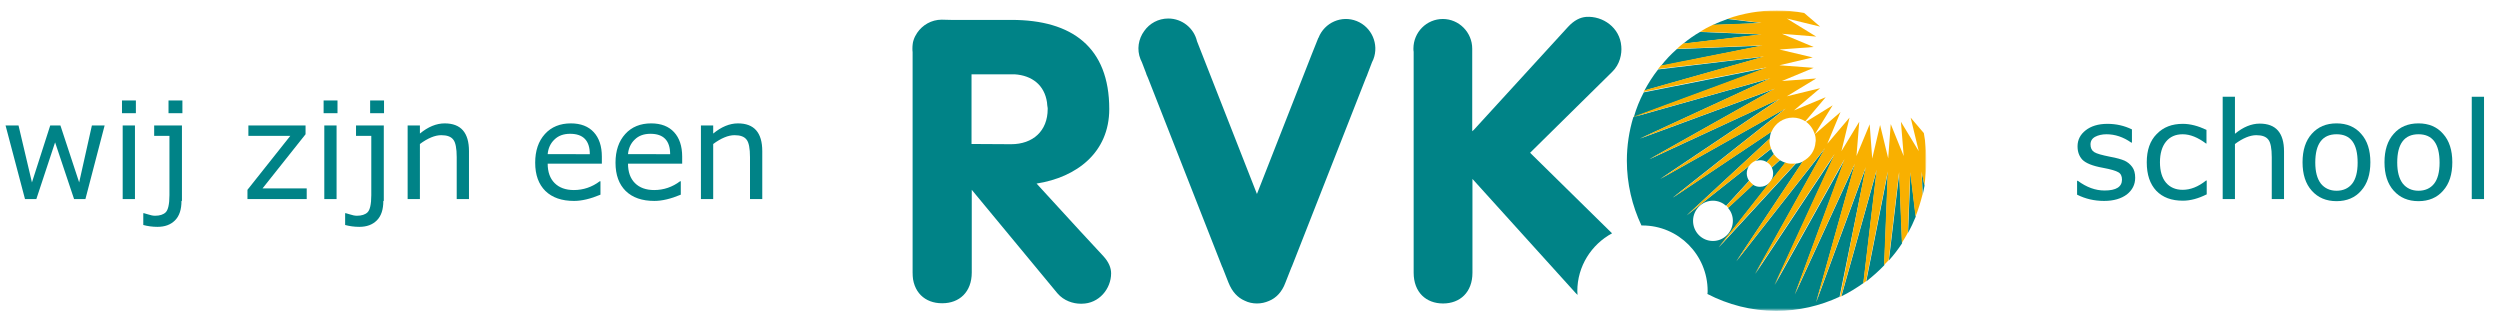
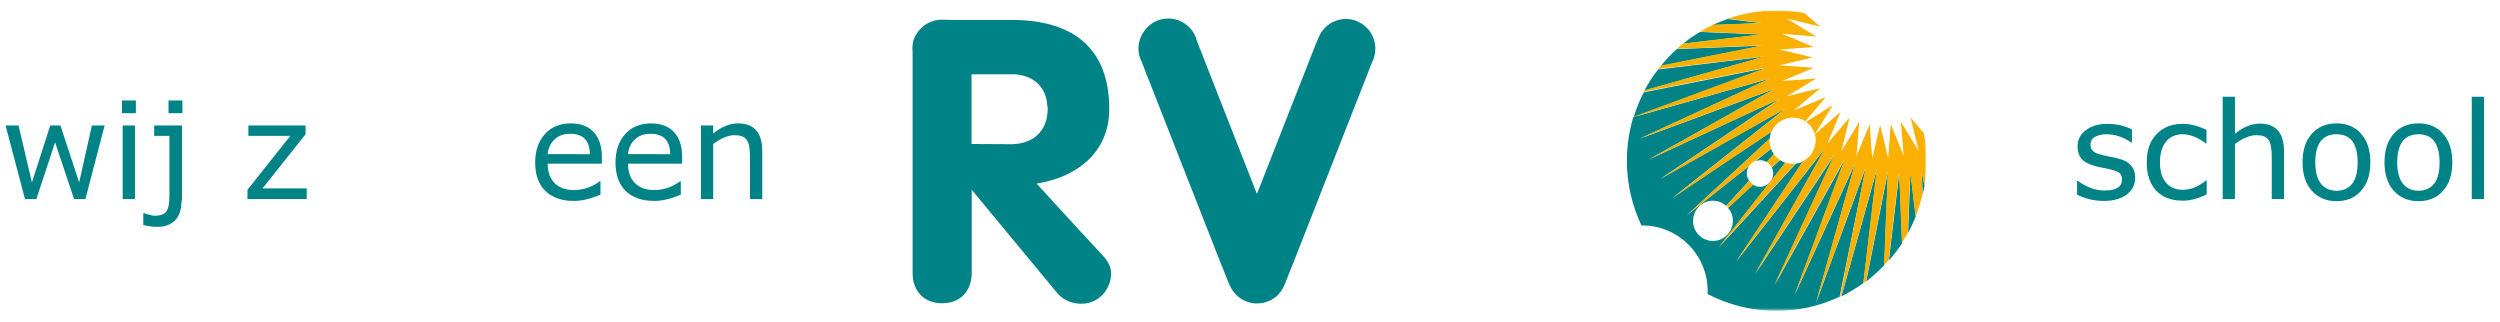
<svg xmlns="http://www.w3.org/2000/svg" version="1.0" id="Layer_1" x="0px" y="0px" viewBox="0 0 1080 139" style="enable-background:new 0 0 1080 139;" xml:space="preserve">
  <style type="text/css">
	.st0{fill:#008387;}
	.st1{fill:#FFFFFF;filter:url(#Adobe_OpacityMaskFilter);}
	.st2{mask:url(#mask0_2015_12798_00000036248303917051449920000004598159976210129293_);}
	.st3{fill:#F8AF02;}
	.st4{fill:#F9B000;}
</style>
  <path class="st0" d="M45.2,54.2L36.9,86H32l-8.2-24.5L15.7,86h-4.9L2.4,54.2H8l5.8,24.6l7.9-24.6h4.4l8.1,24.6l5.5-24.6H45.2z" />
  <path class="st0" d="M58.7,48.9h-6v-5.5h6V48.9z M58.3,86H53V54.2h5.3V86z" />
  <path class="st0" d="M78.8,48.9h-6v-5.5h6V48.9z M78.4,86.8c0,3.7-0.9,6.5-2.8,8.4C73.7,97.1,71.2,98,68,98c-2.2,0-4.2-0.3-6.1-0.8  v-5.1h0.3l1.7,0.5c1.2,0.4,2.2,0.6,3.1,0.6c2,0,3.6-0.5,4.6-1.5c1-1,1.6-3.4,1.6-7.4V58.7h-6.6v-4.5h12V86.8z" />
  <path class="st0" d="M132.5,86h-25.6v-4l18.5-23.3h-18.1v-4.5H132v3.8l-18.6,23.4h19.1V86z" />
-   <path class="st0" d="M145.8,48.9h-6v-5.5h6V48.9z M145.4,86h-5.3V54.2h5.3V86z" />
-   <path class="st0" d="M165.9,48.9h-6v-5.5h6V48.9z M165.6,86.8c0,3.7-0.9,6.5-2.8,8.4c-1.9,1.9-4.4,2.8-7.6,2.8  c-2.2,0-4.2-0.3-6.1-0.8v-5.1h0.3l1.7,0.5c1.2,0.4,2.2,0.6,3.1,0.6c2,0,3.6-0.5,4.6-1.5c1-1,1.6-3.4,1.6-7.4V58.7h-6.6v-4.5h12V86.8  z" />
-   <path class="st0" d="M202.6,86h-5.3V67.9c0-3.8-0.5-6.4-1.5-7.6c-1-1.3-2.7-1.9-5.2-1.9c-2.7,0-5.8,1.3-9.2,3.8V86h-5.3V54.2h5.3  v3.5c3.5-2.9,7.1-4.4,10.7-4.4c7,0,10.5,4,10.5,12V86z" />
  <path class="st0" d="M260,70.7h-23.4c0,3.6,1,6.4,3,8.4c2,2,4.8,3,8.3,3c4.1,0,7.9-1.3,11.2-3.8h0.3v5.8c-4.3,1.8-8.1,2.7-11.4,2.7  c-5.3,0-9.4-1.4-12.4-4.3c-2.9-2.9-4.4-6.9-4.4-12.2c0-5.2,1.4-9.3,4.2-12.4c2.8-3.1,6.6-4.6,11.2-4.6c4.3,0,7.6,1.3,9.9,3.8  c2.3,2.5,3.5,6,3.5,10.6V70.7z M254.8,66.6c0-5.9-2.9-8.8-8.5-8.8c-2.8,0-5.1,0.8-6.8,2.5c-1.7,1.6-2.7,3.8-2.9,6.3H254.8z" />
  <path class="st0" d="M294.7,70.7h-23.4c0,3.6,1,6.4,3,8.4c2,2,4.8,3,8.3,3c4.1,0,7.9-1.3,11.2-3.8h0.3v5.8  c-4.3,1.8-8.1,2.7-11.4,2.7c-5.3,0-9.4-1.4-12.4-4.3c-2.9-2.9-4.4-6.9-4.4-12.2c0-5.2,1.4-9.3,4.2-12.4c2.8-3.1,6.6-4.6,11.2-4.6  c4.3,0,7.6,1.3,9.9,3.8c2.3,2.5,3.5,6,3.5,10.6V70.7z M289.5,66.6c0-5.9-2.9-8.8-8.5-8.8c-2.8,0-5.1,0.8-6.8,2.5  c-1.7,1.6-2.7,3.8-2.9,6.3H289.5z" />
  <path class="st0" d="M329.3,86H324V67.9c0-3.8-0.5-6.4-1.5-7.6c-1-1.3-2.7-1.9-5.2-1.9c-2.7,0-5.8,1.3-9.2,3.8V86h-5.3V54.2h5.3v3.5  c3.5-2.9,7.1-4.4,10.7-4.4c7,0,10.5,4,10.5,12V86z" />
  <path class="st0" d="M897.3,84.1v-6h0.3c3.8,2.8,7.6,4.2,11.6,4.2c5,0,7.5-1.6,7.5-4.7c0-1.5-0.5-2.6-1.6-3.2  c-1-0.6-3.3-1.3-6.6-1.9c-4.5-0.8-7.4-2-8.9-3.5c-1.4-1.5-2.1-3.4-2.1-5.8c0-2.8,1.2-5.1,3.5-6.9c2.3-1.8,5.4-2.8,9.4-2.8  c3.8,0,7.3,0.8,10.6,2.4v5.7h-0.3c-3.4-2.4-7-3.6-10.7-3.6c-1.9,0-3.6,0.4-4.9,1.1c-1.3,0.7-2,1.8-2,3.3c0,1.5,0.5,2.6,1.6,3.3  c1.1,0.7,3.3,1.3,6.8,2c2.8,0.5,4.9,1.1,6.3,1.7c1.3,0.6,2.4,1.5,3.3,2.7c0.9,1.2,1.3,2.8,1.3,4.7c0,2.9-1.2,5.3-3.6,7.2  c-2.4,1.8-5.7,2.8-9.8,2.8C904.7,86.8,900.9,85.9,897.3,84.1z" />
  <path class="st0" d="M953.2,84c-3.6,1.8-7,2.7-10.2,2.7c-4.9,0-8.7-1.4-11.5-4.3c-2.7-2.9-4.1-6.9-4.1-12.3c0-5.2,1.4-9.3,4.3-12.2  c2.9-3,6.6-4.4,11.3-4.4c3.2,0,6.6,0.9,10.2,2.6v5.9H953c-3.5-2.6-6.8-4-10.1-4c-3.1,0-5.5,1.1-7.2,3.2s-2.6,5.1-2.6,8.9  c0,3.8,0.9,6.8,2.6,8.8c1.7,2,4.1,3.1,7.2,3.1c3.4,0,6.7-1.3,10.1-4h0.3V84z" />
  <path class="st0" d="M986.7,86h-5.3V67.9c0-3.8-0.5-6.4-1.5-7.6c-1-1.3-2.7-1.9-5.2-1.9c-2.7,0-5.8,1.3-9.2,3.8V86h-5.3V41.8h5.3v16  c3.5-2.9,7.1-4.4,10.7-4.4c7,0,10.5,4,10.5,12V86z" />
  <path class="st0" d="M1009.4,86.9c-4.5,0-8-1.5-10.7-4.5c-2.7-3-4-7.1-4-12.3c0-5.2,1.3-9.3,4-12.3c2.7-3,6.2-4.5,10.7-4.5  c4.4,0,8,1.5,10.6,4.5c2.7,3,4,7.1,4,12.3c0,5.2-1.3,9.3-4,12.3C1017.4,85.4,1013.8,86.9,1009.4,86.9z M1009.4,58  c-6.1,0-9.2,4.1-9.2,12.2c0,4,0.8,7,2.4,9.1c1.6,2,3.9,3.1,6.8,3.1c2.8,0,5.1-1,6.7-3c1.6-2,2.4-5.1,2.4-9.1  C1018.5,62,1015.5,58,1009.4,58z" />
  <path class="st0" d="M1044.8,86.9c-4.5,0-8-1.5-10.7-4.5c-2.7-3-4-7.1-4-12.3c0-5.2,1.3-9.3,4-12.3c2.6-3,6.2-4.5,10.7-4.5  c4.4,0,8,1.5,10.6,4.5c2.7,3,4,7.1,4,12.3c0,5.2-1.3,9.3-4,12.3C1052.8,85.4,1049.2,86.9,1044.8,86.9z M1044.8,58  c-6.1,0-9.2,4.1-9.2,12.2c0,4,0.8,7,2.4,9.1c1.6,2,3.9,3.1,6.8,3.1c2.8,0,5.1-1,6.7-3c1.6-2,2.4-5.1,2.4-9.1  C1053.9,62,1050.8,58,1044.8,58z" />
  <path class="st0" d="M1073.1,86h-5.3V41.8h5.3V86z" />
  <defs>
    <filter id="Adobe_OpacityMaskFilter" filterUnits="userSpaceOnUse" x="393.9" y="4.6" width="438.3" height="129.7">
      <feColorMatrix type="matrix" values="1 0 0 0 0  0 1 0 0 0  0 0 1 0 0  0 0 0 1 0" />
    </filter>
  </defs>
  <mask maskUnits="userSpaceOnUse" x="393.9" y="4.6" width="438.3" height="129.7" id="mask0_2015_12798_00000036248303917051449920000004598159976210129293_">
    <path class="st1" d="M832.2,4.6H393.9v129.7h438.3V4.6z" />
  </mask>
  <g class="st2">
    <path class="st3" d="M706.8,49l0.4-0.1c0,0,0,0,0,0L706.8,49z" />
    <path class="st0" d="M586.1,9.1c-6.5-2.6-13.9,0.6-16.5,7.2c0,0,0,0,0,0.1l-0.1,0l-2.8,7h0L543,83.8l-23.7-60.4h0l-2.2-5.6   c-1.3-5.6-6.4-9.8-12.4-9.8c-4.3,0-8.1,2.1-10.4,5.4c-2.5,3.4-3.3,8-1.6,12.2c0.2,0.4,0.4,0.8,0.6,1.3l1.8,4.7   c0.1,0.4,0.2,0.7,0.4,1.1c0.1,0.3,0.3,0.6,0.4,0.9l32,81.5c0.1,0.2,0.1,0.3,0.2,0.4l2.6,6.6c1.6,4,4,6.5,7,7.8   c1.6,0.8,3.4,1.2,5.3,1.2c1.9,0,3.6-0.4,5.2-1.1c3-1.2,5.6-3.8,7.1-7.9l2.6-6.6c0.1-0.1,0.1-0.3,0.2-0.4l32-81.5   c0.1-0.3,0.3-0.6,0.4-0.9c0.1-0.4,0.3-0.7,0.4-1.1l1.8-4.7c0.2-0.4,0.4-0.8,0.6-1.3C595.8,19.1,592.6,11.7,586.1,9.1" />
    <path class="st0" d="M419.7,62.2V32.1h17c0.5,0,0.9,0,1.4,0c0.1,0,0.1,0,0.2,0c7.6,0.5,12.9,4.7,14,12.1c0,0.8,0.2,1.7,0.3,2.5   c0,0.1,0,0.3,0,0.4c0,9.5-6.4,15.2-15.8,15.2L419.7,62.2L419.7,62.2z M456.8,126.7c2.8,3.3,6.9,4.5,10,4.5c0.1,0,0.2,0,0.2,0   s0.2,0,0.3,0c7.5,0,12.7-6.5,12.7-13.1c0-2.4-1-4.9-3.4-7.5l-10.1-10.9l-18.7-20.4c17.3-2.7,31.4-13.4,31.4-32.2   c0-26.7-16.1-38.5-42.2-38.5h-26.1c-1.4,0-2.7-0.1-4.1-0.1c-4.4,0-8.3,2.3-10.6,5.7c-1.3,1.9-2.1,4.2-2.1,6.7c0,0,0,0.1,0,0.1   c0,0,0,0.1,0,0.1c0,0.5,0,0.9,0.1,1.4v95.2c0,8.5,5.4,13.3,12.7,13.3c0,0,0.1,0,0.1,0c0,0,0.1,0,0.1,0c7.3,0,12.7-4.8,12.7-13.3V82   C420.3,82.6,456.8,126.7,456.8,126.7" />
-     <path class="st0" d="M696.5,31c3.3-3.2,4.2-7.7,3.9-11c-0.6-8.1-8-13.2-15.2-12.7c-2.6,0.2-5.2,1.5-7.8,4.3l-40.8,44.6   c-0.2,0.1-0.4,0.3-0.6,0.5V21.1H636c0,0,0,0,0-0.1c0-7-5.7-12.8-12.7-12.8c-7,0-12.7,5.7-12.7,12.8c0,0.5,0,0.9,0.1,1.4v95.4   c0,8.5,5.4,13.3,12.7,13.3c7.3,0,12.7-4.8,12.7-13.3V77.3l44.5,49.2c0.3,0.3,0.6,0.6,0.9,0.9c0-0.6-0.1-1.1-0.1-1.6   c0-10.8,6.1-20.2,15-25c-0.1-0.1-0.2-0.3-0.4-0.4L661,66L696.5,31L696.5,31z" />
    <path class="st0" d="M740,10.8l21-0.8l-14.7-1.8C744.1,9,742,9.8,740,10.8 M727.1,18.9l33.9-4l-26.6-1.1   C731.8,15.3,729.4,17,727.1,18.9 M717.5,28.5l43.9-8.8l-37,1.5C721.9,23.4,719.6,25.8,717.5,28.5 M710.4,39.1l51.7-14.6L716.3,30   C714.1,32.8,712.1,35.9,710.4,39.1z M705.8,50.6l57.5-21.3l-53.2,10.6C708.3,43.3,706.9,46.8,705.8,50.6 M784.3,61.5l0.2-0.3   L784.3,61.5C784.4,61.4,784.4,61.4,784.3,61.5 M806.1,72.2l-21.5,58.4l16.8-59.9l-26,56.5L797,68.8l-30.3,54.3l26-56.5l-34.4,51.7   L788.5,64l-38.4,48.9l28.7-43.1c-0.9,0.5-2,0.8-3,0.9l-33.3,36.2l28.8-36.6c-0.8-0.3-1.6-0.6-2.4-1.1l-3.5,3.2   c0.4,0.8,0.6,1.6,0.6,2.6c0,3.1-2.5,5.7-5.7,5.7c-1.1,0-2.1-0.3-3-0.9l-10.8,10c1.3,1.5,2.1,3.4,2.1,5.6c0,4.8-3.9,8.7-8.6,8.7   c-4.8,0-8.6-3.9-8.6-8.7c0-4.8,3.9-8.7,8.6-8.7c2.2,0,4.2,0.9,5.7,2.2l9.9-10.8c-0.6-0.9-1-2-1-3.2c0-1.2,0.4-2.3,1-3.2l-27,21.4   l35.9-33.2c0.1-1,0.3-2,0.7-3l-42.6,28.5l48.7-38.5l-54.1,30.4l51.6-34.6l-56.3,26.1l54.1-30.4l-58.2,21.5l56.3-26l-59.1,16.7   c-1.8,5.9-2.8,12.3-2.8,18.8c0,10,2.3,19.5,6.3,28c0.1,0,0.3,0,0.4,0c15.6,0,28.2,12.7,28.2,28.3c0,0.4,0,0.8-0.1,1.3   c8.9,4.6,19,7.3,29.7,7.3c9.8,0,19-2.2,27.4-6.1L806.1,72.2L806.1,72.2z M758.4,69.6c0.6-0.2,1.3-0.4,2-0.4c1,0,2,0.3,2.8,0.8   l3.1-3.4c-0.5-0.7-0.9-1.5-1.2-2.3L758.4,69.6z M805,122.3l5.8-49L795.5,128C798.8,126.4,802,124.4,805,122.3 M814,114.6l1.6-40.4   l-9.4,47.4C809,119.4,811.6,117.1,814,114.6 M816,112.5c2.1-2.3,4-4.8,5.7-7.4l-1.2-30.5L816,112.5z M824.3,100.6   c1.2-2.2,2.3-4.6,3.3-7l-2.3-19.2L824.3,100.6z M831.4,80.2l-1.2-6l0.4,10C830.9,82.8,831.1,81.5,831.4,80.2z" />
    <path class="st4" d="M755.7,78.1l-9.9,10.8c0.3,0.3,0.6,0.6,0.8,0.9l10.8-10C756.8,79.3,756.2,78.8,755.7,78.1z M766.3,66.6   l-3.1,3.4c1,0.6,1.7,1.3,2.2,2.3l3.5-3.2C767.9,68.4,767,67.6,766.3,66.6 M771.2,70.2l-28.8,36.6l33.3-36.2   c-0.4,0.1-0.9,0.1-1.3,0.1C773.3,70.8,772.2,70.6,771.2,70.2 M764.6,59.8l-35.9,33.2l27-21.4c0.6-0.9,1.6-1.7,2.6-2.1l6.8-5.3   c-0.4-1.1-0.7-2.2-0.7-3.5C764.5,60.5,764.5,60.1,764.6,59.8 M788.7,42L775,47.7l11.3-9.6l-14.4,3.5l12.7-7.7L769.8,35l13.7-5.7   l-14.8-1.1l14.4-3.4l-14.4-3.4l14.8-1.1l-13.7-5.7l14.8,1.2L771.9,8l14.4,3.5l-6.9-5.9c-3.8-0.7-7.8-1.1-11.8-1.1   c-7.5,0-14.7,1.3-21.3,3.6L761,9.9l-21,0.8c-1.9,0.9-3.8,1.9-5.6,3l26.6,1.1l-33.9,4c-0.9,0.7-1.8,1.5-2.7,2.3l37-1.5l-43.9,8.7   c-0.4,0.5-0.8,1-1.2,1.5l45.8-5.4l-51.7,14.6c-0.1,0.2-0.2,0.5-0.4,0.7l53.2-10.6l-57.5,21.3c0,0,0,0,0,0.1l59.1-16.7l-56.3,26   l58.2-21.5l-54.1,30.4l56.3-26l-51.6,34.6l54.1-30.4l-48.7,38.5l42.6-28.5c1.5-3.6,5.1-6.1,9.2-6.1c2,0,3.8,0.6,5.4,1.6L788.7,42   L788.7,42z M784,58l7.7-12.5l-11.5,7.1C782,53.9,783.3,55.8,784,58z M832.2,69.4c0-4.1-0.4-8-1.1-11.9l-5.7-6.7l3.5,14.5l-7.7-12.7   l1.2,14.8l-5.6-13.8l-1.1,14.8L812.2,54l-3.4,14.5l-1.1-14.8L802,67.4l1.2-14.8l-7.7,12.7l3.5-14.5l-9.6,11.3l5.7-13.7L784,58   c0.3,0.9,0.4,1.8,0.4,2.7c0,0.2-0.1,0.4-0.1,0.6l0.2-0.2l-0.2,0.3c-0.2,3.7-2.4,6.7-5.5,8.3l-28.7,43.1L788.4,64l-30.3,54.3   l34.4-51.7l-26,56.5l30.3-54.3l-21.5,58.4l26-56.5l-16.8,59.9L806,72.2l-11.1,56c0.2-0.1,0.3-0.1,0.5-0.2l15.3-54.6l-5.8,49   c0.4-0.3,0.8-0.6,1.2-0.9l9.4-47.4l-1.6,40.4c0.7-0.7,1.3-1.4,2-2.1l4.5-38l1.2,30.5c0.9-1.4,1.8-2.9,2.6-4.4l1-26.1l2.3,19.2   c1.2-3.1,2.2-6.3,3-9.5l-0.4-10l1.2,6C831.9,76.6,832.2,73,832.2,69.4" />
  </g>
</svg>